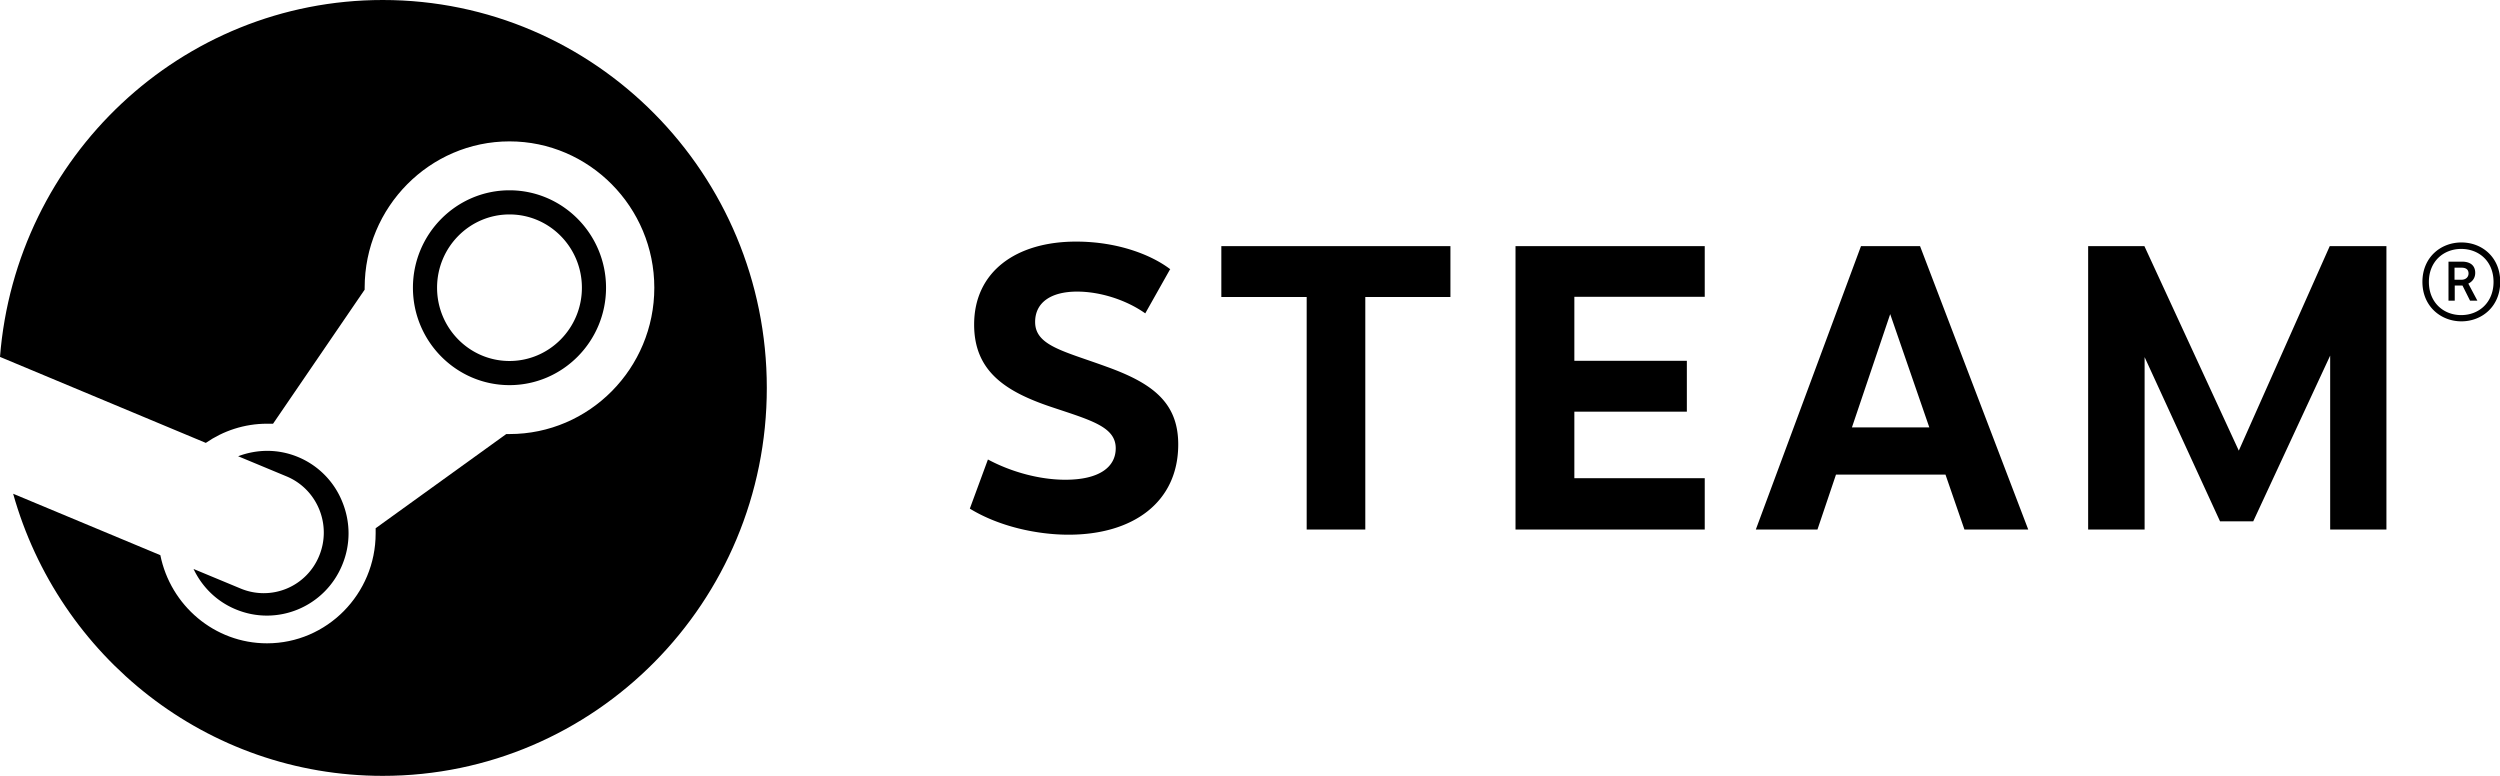
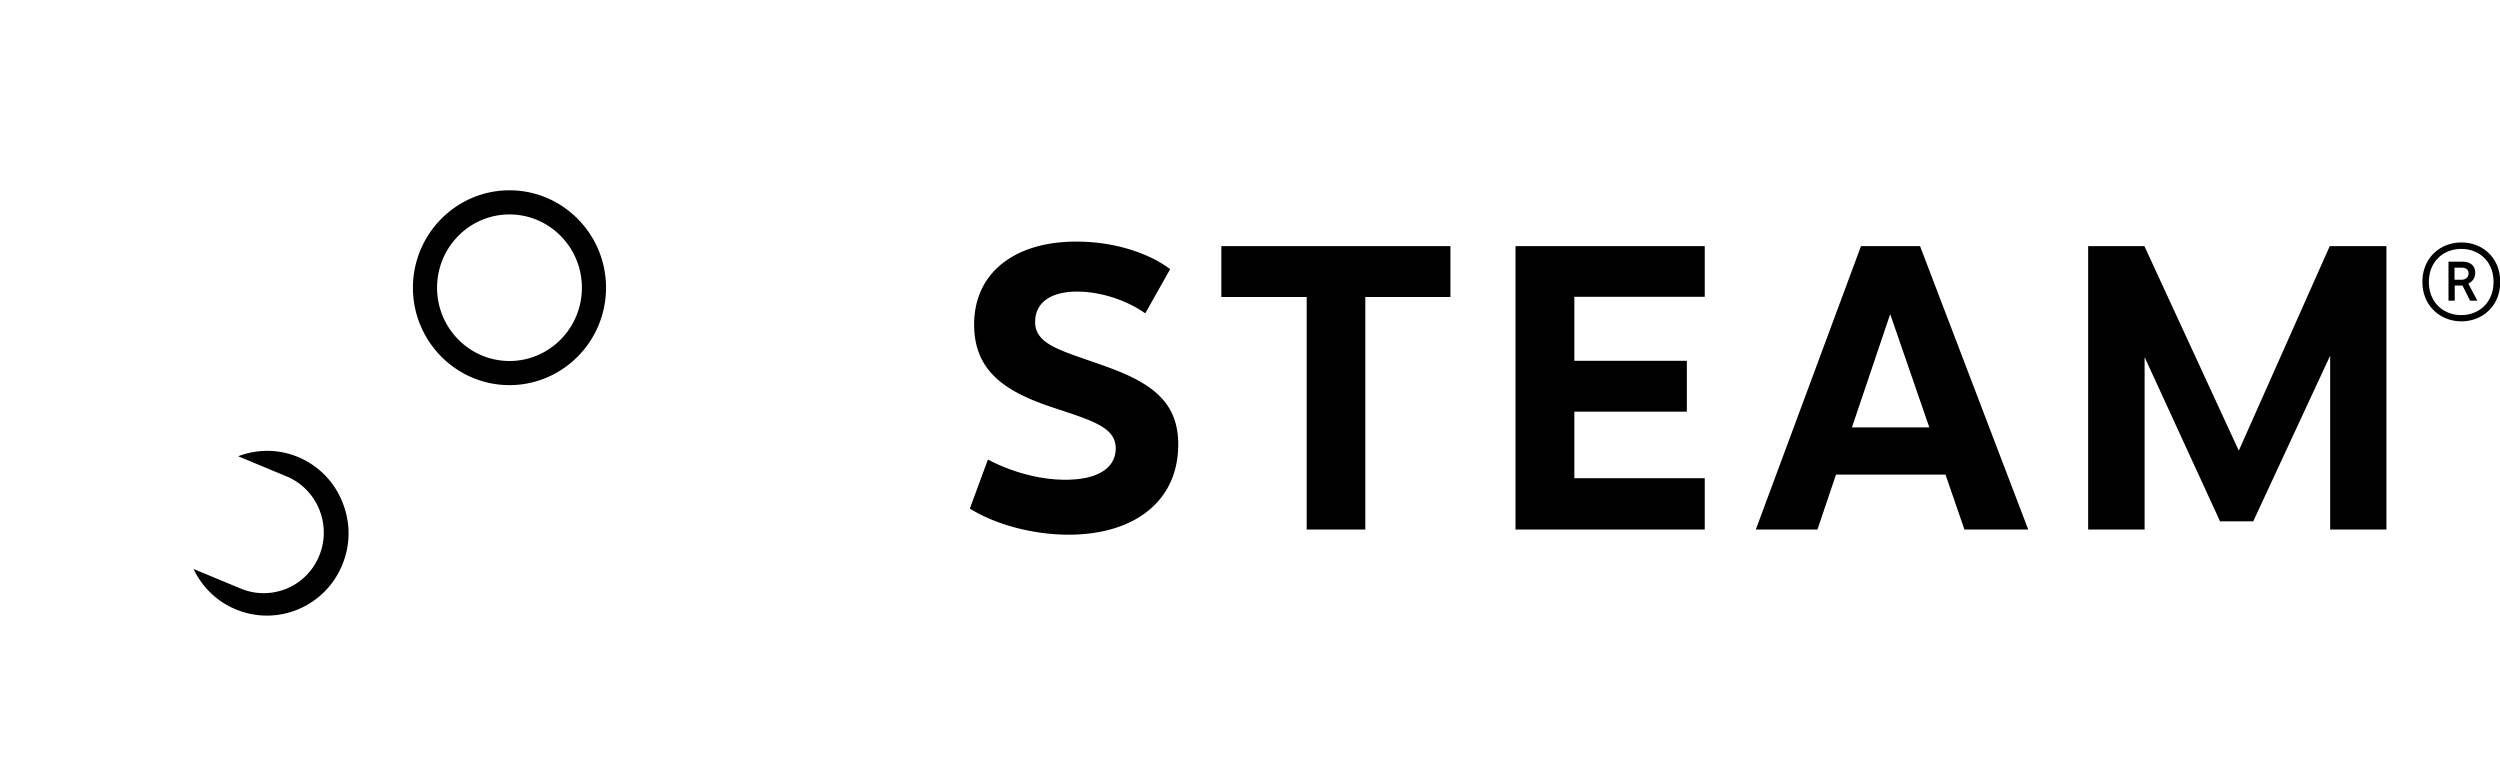
<svg xmlns="http://www.w3.org/2000/svg" viewBox="0 0 116 36">
-   <path d="M17.76 0C8.4 0 .73 7.29 0 16.56l9.55 3.99c.81-.56 1.79-.89 2.84-.89h.28l4.25-6.22v-.09c0-3.74 3.02-6.79 6.72-6.79s6.72 3.05 6.72 6.79-3.01 6.79-6.72 6.79h-.15l-6.06 4.37v.24c0 2.81-2.26 5.1-5.04 5.1-2.44 0-4.48-1.76-4.95-4.09L.61 22.91C2.73 30.47 9.6 36 17.76 36c9.84 0 17.82-8.06 17.82-18S27.6 0 17.76 0" />
  <path d="m11.17 27.31-2.19-.91c.39.82 1.06 1.5 1.95 1.87 1.93.81 4.15-.11 4.95-2.06.39-.94.39-1.98 0-2.93a3.766 3.766 0 0 0-2.04-2.07c-.93-.39-1.92-.37-2.79-.04l2.26.94c1.42.6 2.09 2.25 1.5 3.68a2.776 2.776 0 0 1-3.64 1.52M20.28 13.35c0-1.88 1.51-3.4 3.36-3.4S27 11.47 27 13.35s-1.51 3.4-3.36 3.4-3.36-1.52-3.36-3.4m7.84 0c0-2.49-2.01-4.52-4.48-4.52s-4.48 2.03-4.48 4.52 2.01 4.52 4.48 4.52 4.48-2.03 4.48-4.52M54.3 12.48l-1.16 2.06c-.89-.63-2.1-1.01-3.16-1.01-1.21 0-1.95.5-1.95 1.41 0 1.1 1.33 1.35 3.3 2.07 2.12.76 3.34 1.65 3.34 3.61 0 2.68-2.09 4.19-5.09 4.19-1.46 0-3.23-.38-4.58-1.21l.84-2.28c1.1.59 2.42.94 3.59.94 1.58 0 2.34-.59 2.34-1.46 0-1-1.15-1.3-3-1.92-2.11-.71-3.57-1.65-3.57-3.82 0-2.45 1.94-3.85 4.73-3.85 1.94 0 3.51.62 4.38 1.29M63.35 13.78v10.79h-2.72V13.78h-3.96v-2.36H67.3v2.36h-3.95zM73.05 13.77v2.97h5.22v2.36h-5.22v3.09h6.05v2.38h-8.78V11.42h8.78v2.35h-6.05zM87.71 14.56l-1.78 5.27h3.59l-1.82-5.27Zm-2.52 7.46-.86 2.55h-2.86l4.88-13.15h2.74l5.02 13.15h-2.96l-.88-2.55h-5.09ZM108.12 16.5l-3.57 7.69h-1.54l-3.5-7.62v8h-2.62V11.42h2.61l4.38 9.49 4.22-9.49h2.63v13.15h-2.61V16.5zM113.89 12.98h.32c.21 0 .33-.13.33-.29s-.09-.27-.33-.27h-.32v.57Zm.34-.84c.47 0 .62.25.62.52 0 .25-.14.41-.32.5l.42.79h-.34l-.35-.7h-.36v.7h-.29v-1.81h.62Zm-1.53.94c0 .95.67 1.54 1.5 1.54s1.5-.59 1.5-1.54-.67-1.53-1.5-1.53-1.5.59-1.5 1.53m3.31 0c0 1.13-.84 1.83-1.8 1.83s-1.81-.7-1.81-1.83.84-1.83 1.81-1.83 1.8.7 1.8 1.83" />
</svg>